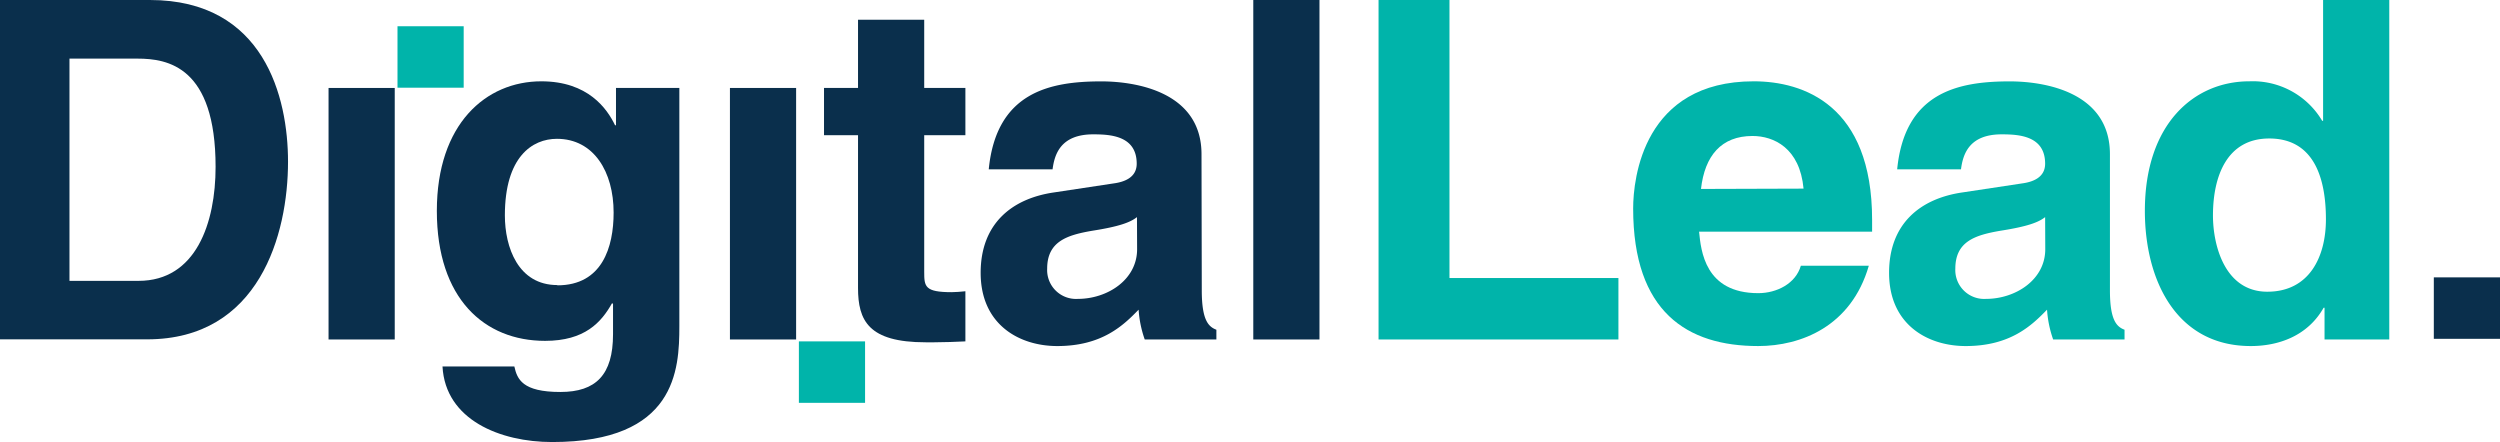
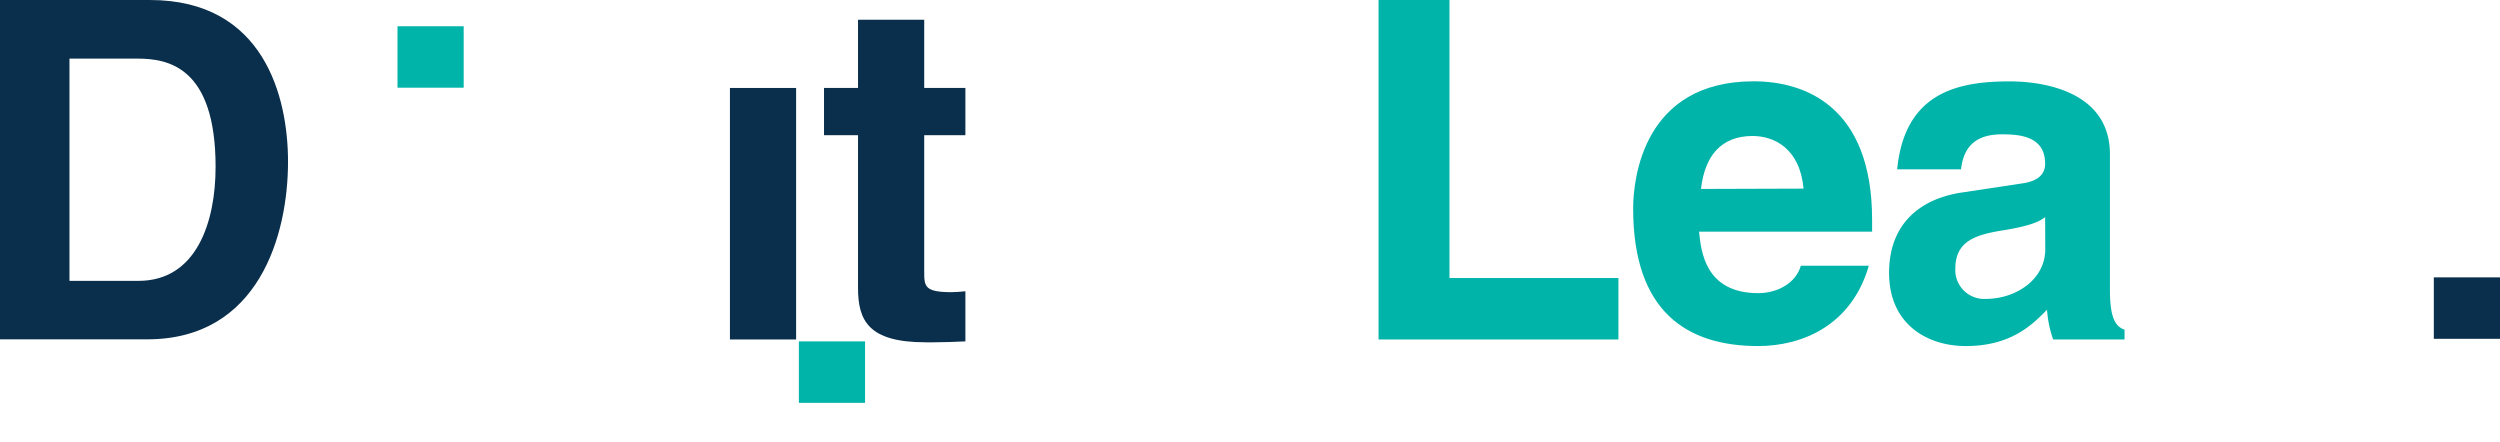
<svg xmlns="http://www.w3.org/2000/svg" viewBox="0 0 380 67.19">
  <defs>
    <style>.cls-1{fill:#0a2f4c;}.cls-2{fill:#00b4aa;}</style>
  </defs>
  <g id="Layer_2" data-name="Layer 2">
    <g id="Layer_1-2" data-name="Layer 1">
      <path class="cls-1" d="M0,0H22.78c17.39,0,21,14.8,21,24.58,0,11.07-4.39,27-21.42,27H0ZM10.56,42.69h10.5c8.76,0,11.71-8.84,11.71-17.32,0-15.24-7.26-16.46-11.86-16.46H10.56Z" />
      <rect class="cls-2" x="60.42" y="3.99" width="10.06" height="9.34" />
-       <rect class="cls-1" x="49.94" y="13.37" width="10.06" height="38.23" />
-       <path class="cls-1" d="M103.26,13.37V49.59c0,6.61-.5,17.6-19.33,17.6-7.9,0-16.24-3.37-16.67-11.49H78.18c.43,1.94,1.22,3.88,7,3.88,5.39,0,8-2.59,8-8.77v-4.6l-.14-.14C91.4,49,88.89,51.81,82.85,51.81c-9.2,0-16.45-6.39-16.45-19.76,0-13.22,7.47-19.69,15.88-19.69,7.11,0,10,4.17,11.21,6.68h.14V13.37Zm-18.54,30c6.83,0,8.55-5.82,8.55-11.06,0-6.18-3-11.21-8.62-11.21-3.74,0-7.91,2.73-7.91,11.64C76.74,37.59,78.76,43.33,84.72,43.33Z" />
      <rect class="cls-2" x="121.43" y="51.89" width="10.06" height="9.34" />
      <rect class="cls-1" x="369.94" y="42.16" width="10.06" height="9.34" />
      <rect class="cls-1" x="110.95" y="13.37" width="10.06" height="38.23" />
      <path class="cls-1" d="M140.48,13.37h6.26v7.18h-6.26V41.32c0,2.23.08,3.09,4.17,3.09.65,0,1.37-.07,2.09-.14v7.62c-1.59.07-3.17.14-4.75.14H140.7c-8.7,0-10.28-3.31-10.28-8.26V20.55h-5.17V13.37h5.17V3h10.06Z" />
-       <path class="cls-1" d="M182.67,44.12c0,4.53,1,5.54,2.22,6V51.6H174a16.82,16.82,0,0,1-.93-4.53c-2.3,2.37-5.54,5.53-12.36,5.53-5.75,0-11.65-3.23-11.65-11.13,0-7.48,4.75-11.29,11.14-12.22l9.06-1.37c1.58-.21,3.52-.86,3.52-3,0-4.25-4-4.46-6.61-4.46-5,0-5.89,3.09-6.18,5.32h-9.7c1.15-11.72,9.27-13.37,17.1-13.37,5.39,0,15.24,1.65,15.24,11.07ZM172.82,33c-1,.79-2.66,1.43-6.83,2.08-3.73.65-6.82,1.58-6.82,5.75a4.39,4.39,0,0,0,4.67,4.6c4.45,0,9-2.88,9-7.55Z" />
-       <path class="cls-1" d="M200.56,51.6H190.5V0h10.06Z" />
      <path class="cls-2" d="M220.32,42.26H246V51.6H209.54V0h10.78Z" />
      <path class="cls-2" d="M284.06,40.39c-2.66,9.2-10.28,12.21-16.82,12.21-10.78,0-19-5.17-19-20.91,0-4.6,1.58-19.33,18.32-19.33,7.55,0,18,3.59,18,21.06v1.79H258.26c.29,2.88.86,9.35,9,9.35,2.8,0,5.68-1.44,6.47-4.17Zm-9.92-11.72c-.57-6.18-4.53-8-7.76-8-4.74,0-7.26,3-7.83,8.05Z" />
      <path class="cls-2" d="M320.71,44.12c0,4.53,1,5.54,2.22,6V51.6H312.08a16.82,16.82,0,0,1-.93-4.53c-2.3,2.37-5.54,5.53-12.36,5.53-5.75,0-11.65-3.23-11.65-11.13,0-7.48,4.75-11.29,11.14-12.22l9.06-1.37c1.58-.21,3.52-.86,3.52-3,0-4.25-4-4.46-6.61-4.46-5,0-5.89,3.09-6.18,5.32h-9.7c1.15-11.72,9.27-13.37,17.1-13.37,5.39,0,15.24,1.65,15.24,11.07ZM310.86,33c-1,.79-2.66,1.43-6.83,2.08-3.74.65-6.82,1.58-6.82,5.75a4.39,4.39,0,0,0,4.67,4.6c4.45,0,9-2.88,9-7.55Z" />
-       <path class="cls-2" d="M363.17,51.6h-9.84V46.78h-.14c-2.45,4.32-6.9,5.82-11.07,5.82-11.36,0-16.1-10.06-16.1-20.55,0-13.22,7.47-19.69,15.88-19.69a12.26,12.26,0,0,1,11.07,6h.14V0h10.06Zm-18.54-7.26c6.4,0,8.91-5.32,8.91-11,0-6.11-1.72-12.29-8.62-12.29-6.39,0-8.55,5.67-8.55,11.71C336.37,37.3,338.17,44.34,344.63,44.34Z" />
    </g>
  </g>
</svg>